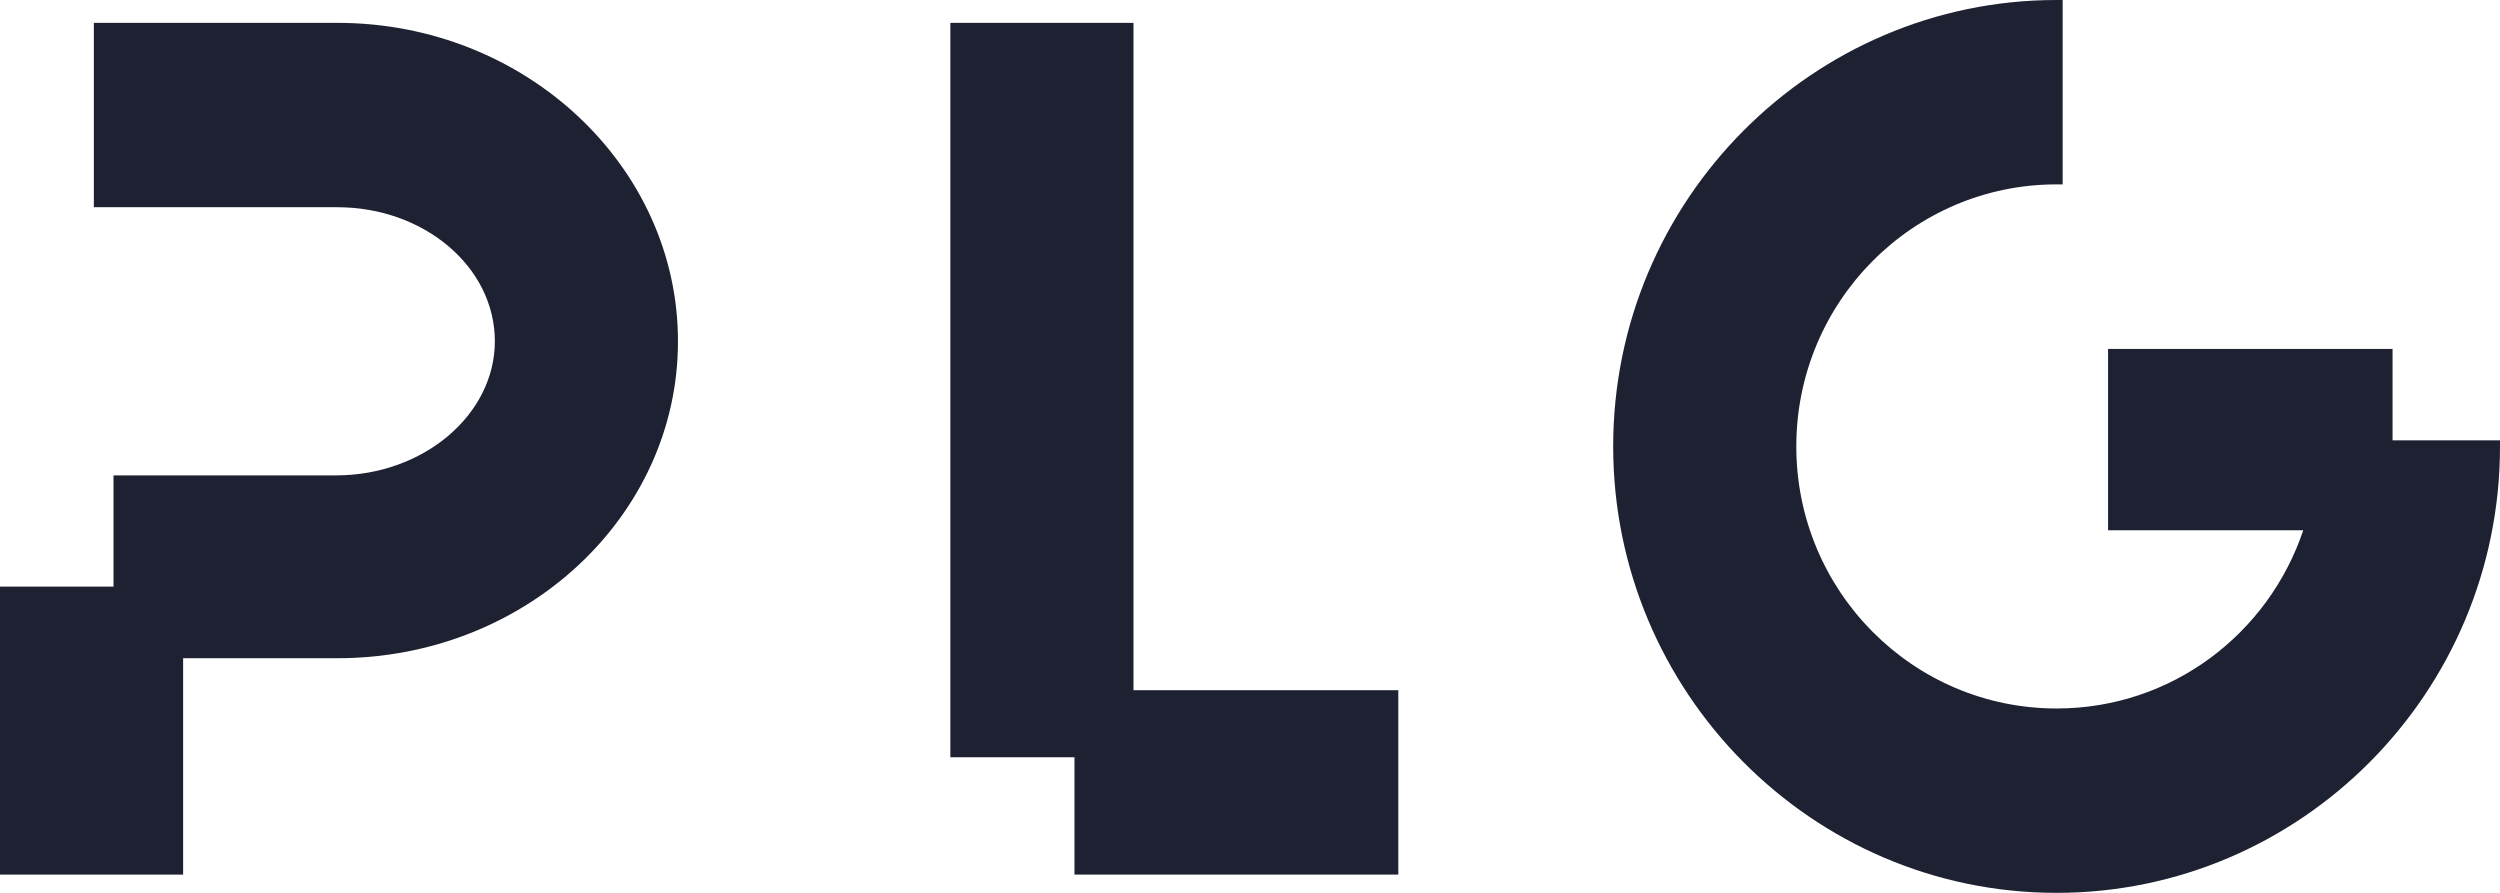
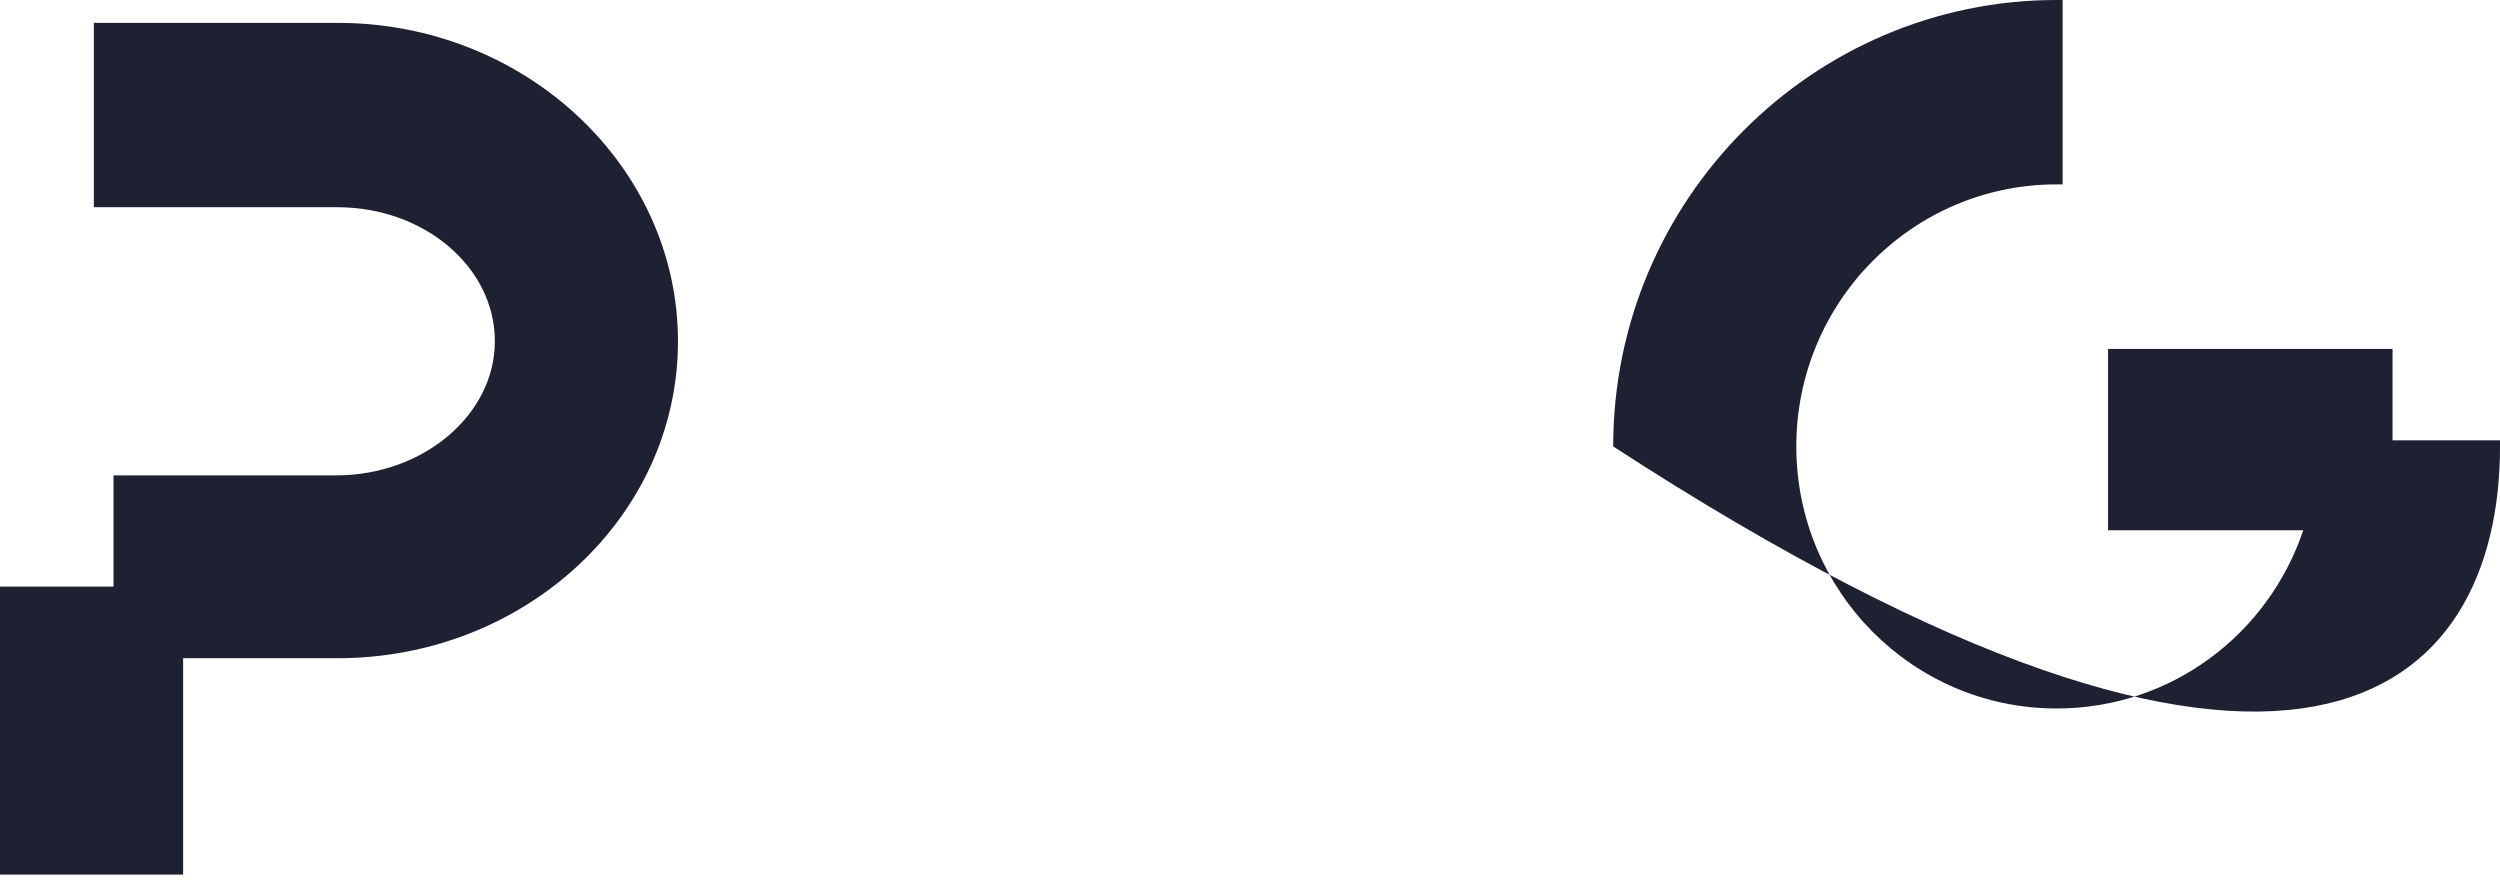
<svg xmlns="http://www.w3.org/2000/svg" width="84" height="30" viewBox="0 0 84 30" fill="none">
-   <path d="M80.39 14.795V11.724H70.831V17.816H77.39C76.22 21.297 72.966 23.805 69.102 23.805C64.271 23.805 60.356 19.863 60.356 15C60.356 10.136 64.271 6.195 69.102 6.195H69.305V0H69.102C60.915 0 54.203 6.706 54.203 15C54.203 23.242 60.864 30 69.102 30C77.288 30 84 23.294 84 15V14.795H80.39V14.795Z" fill="#1d2132" />
-   <path d="M38.085 0.768H31.932V25.444H36.102V29.386H46.983V23.191H38.085V0.768Z" fill="#1d2132" />
+   <path d="M80.39 14.795V11.724H70.831V17.816H77.39C76.22 21.297 72.966 23.805 69.102 23.805C64.271 23.805 60.356 19.863 60.356 15C60.356 10.136 64.271 6.195 69.102 6.195H69.305V0H69.102C60.915 0 54.203 6.706 54.203 15C77.288 30 84 23.294 84 15V14.795H80.39V14.795Z" fill="#1d2132" />
  <path d="M11.339 0.768H3.153V6.963H11.339C14.237 6.963 16.627 8.959 16.627 11.468C16.627 13.925 14.237 15.973 11.288 15.973H3.814V19.71H0V29.386H6.153V22.116H11.339C17.644 22.116 22.78 17.355 22.78 11.468C22.78 5.58 17.644 0.768 11.339 0.768Z" fill="#1d2132" />
</svg>